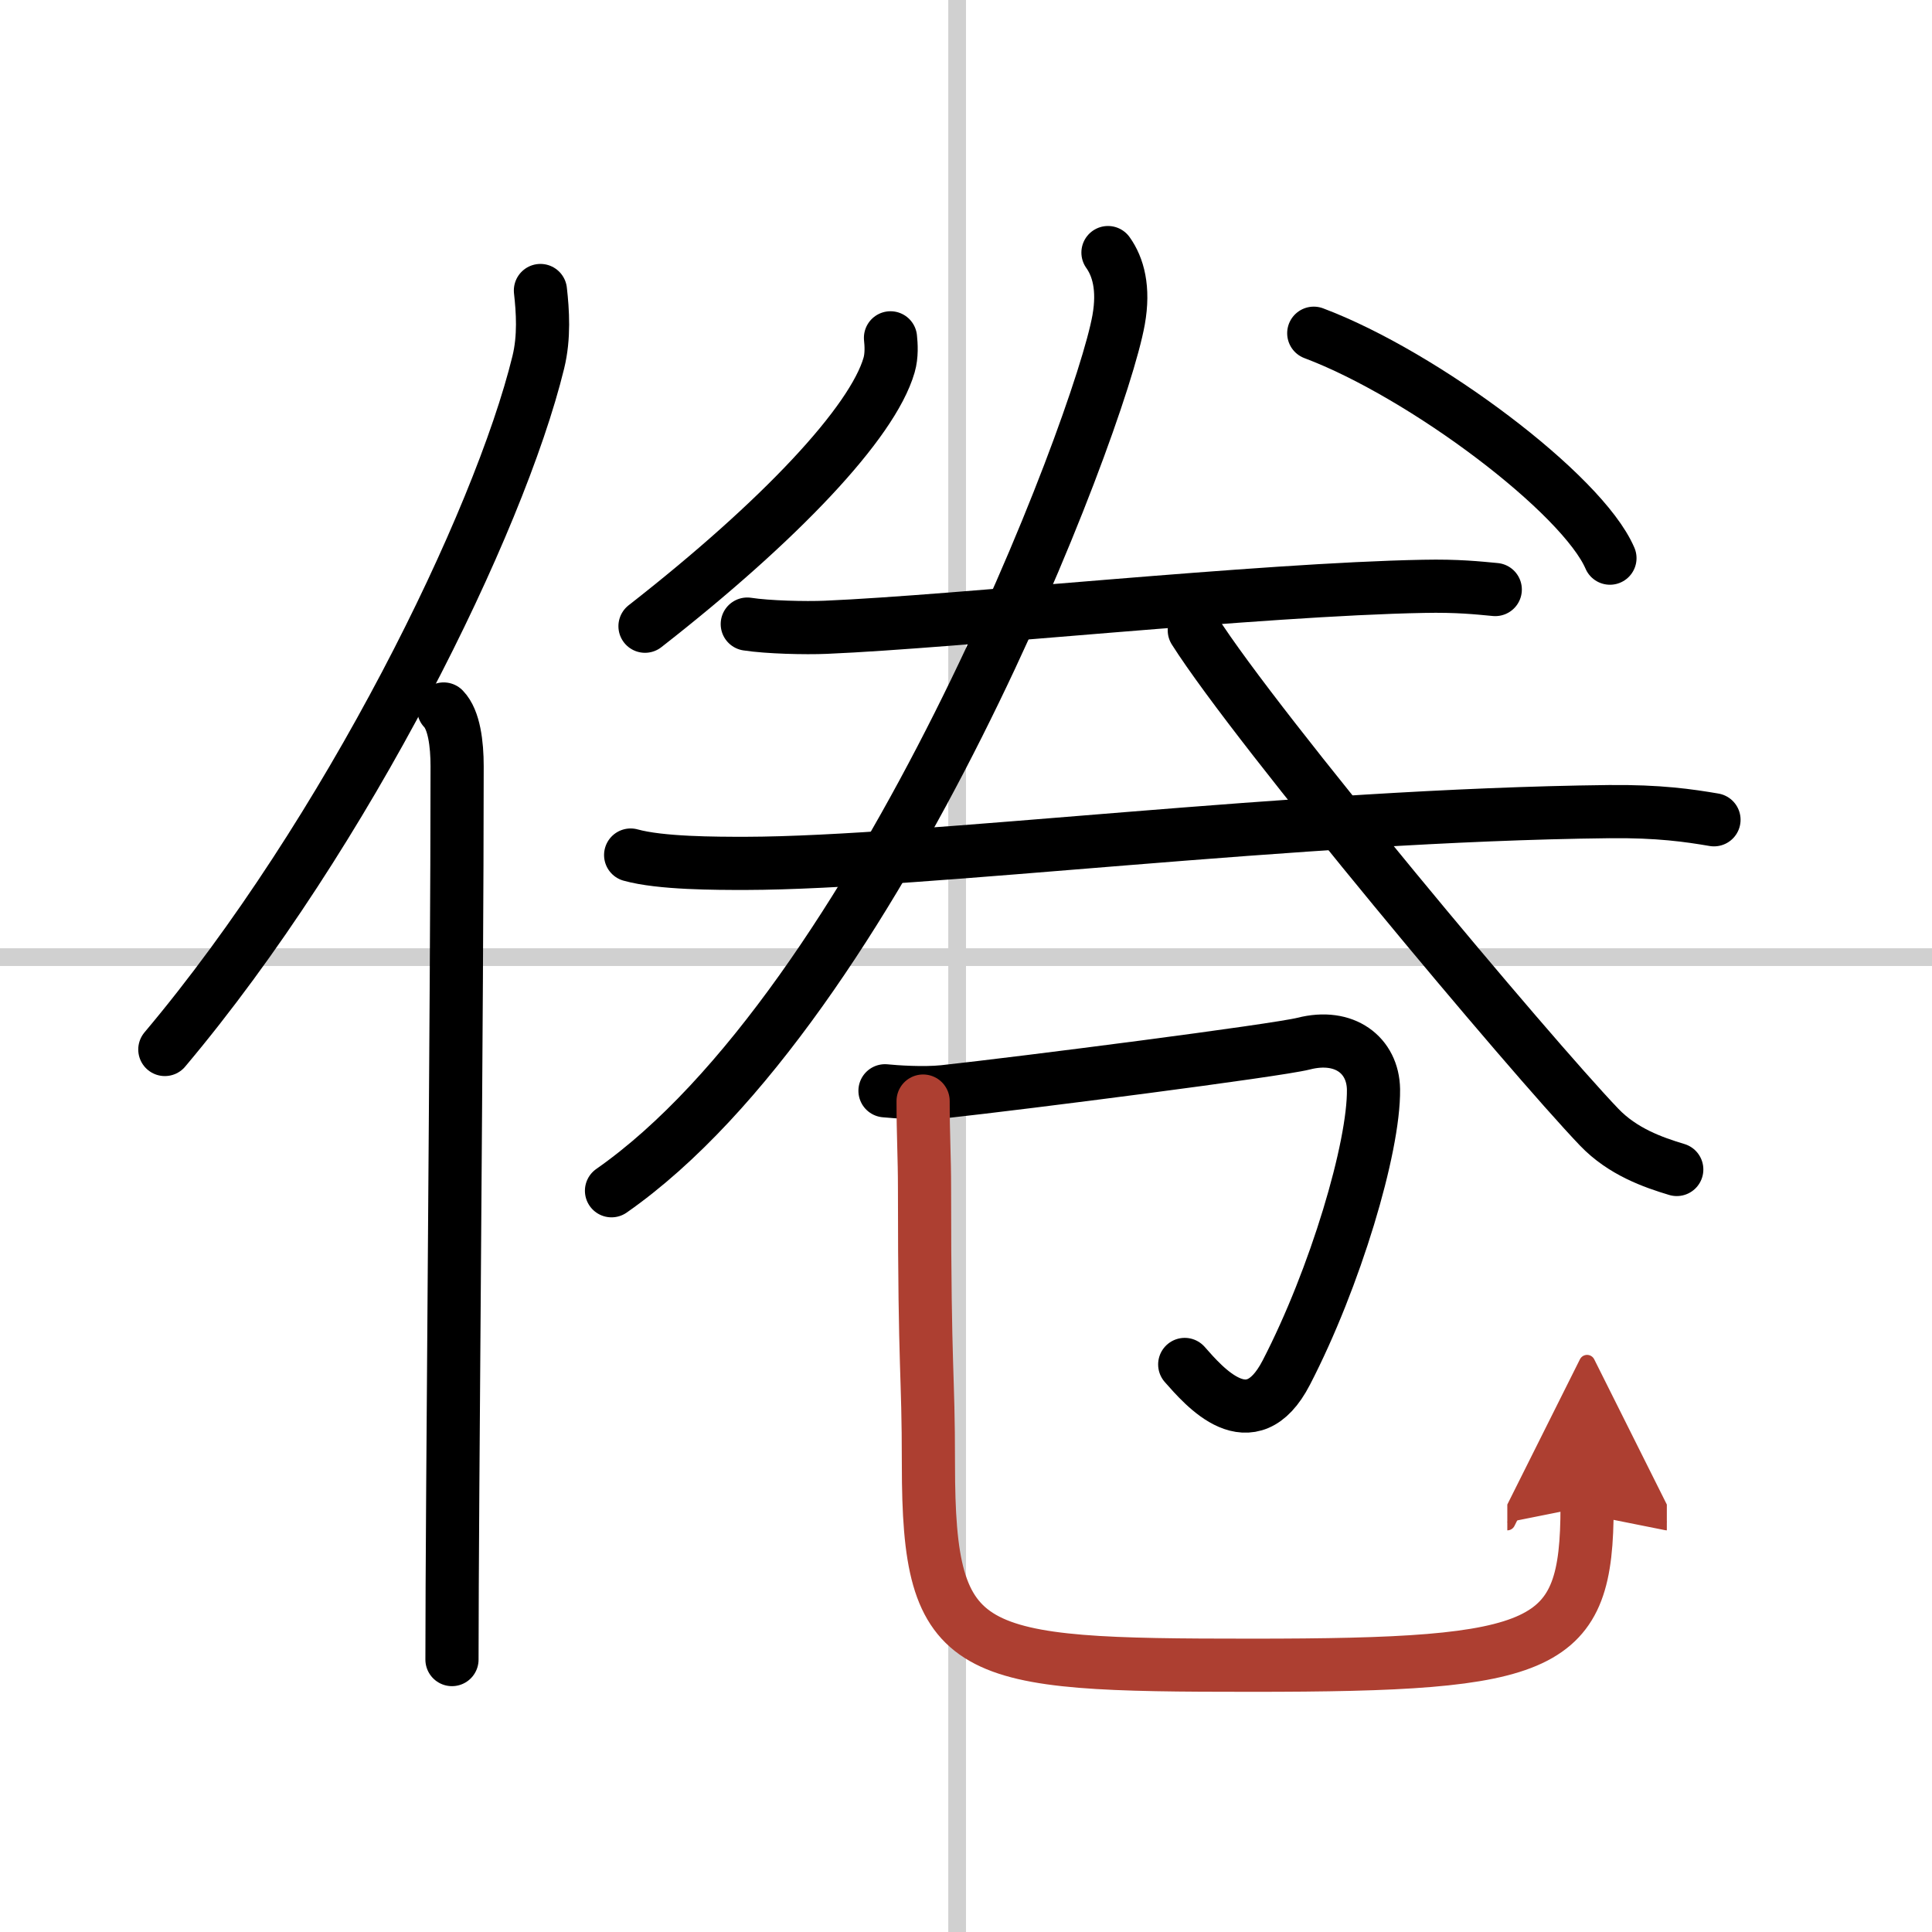
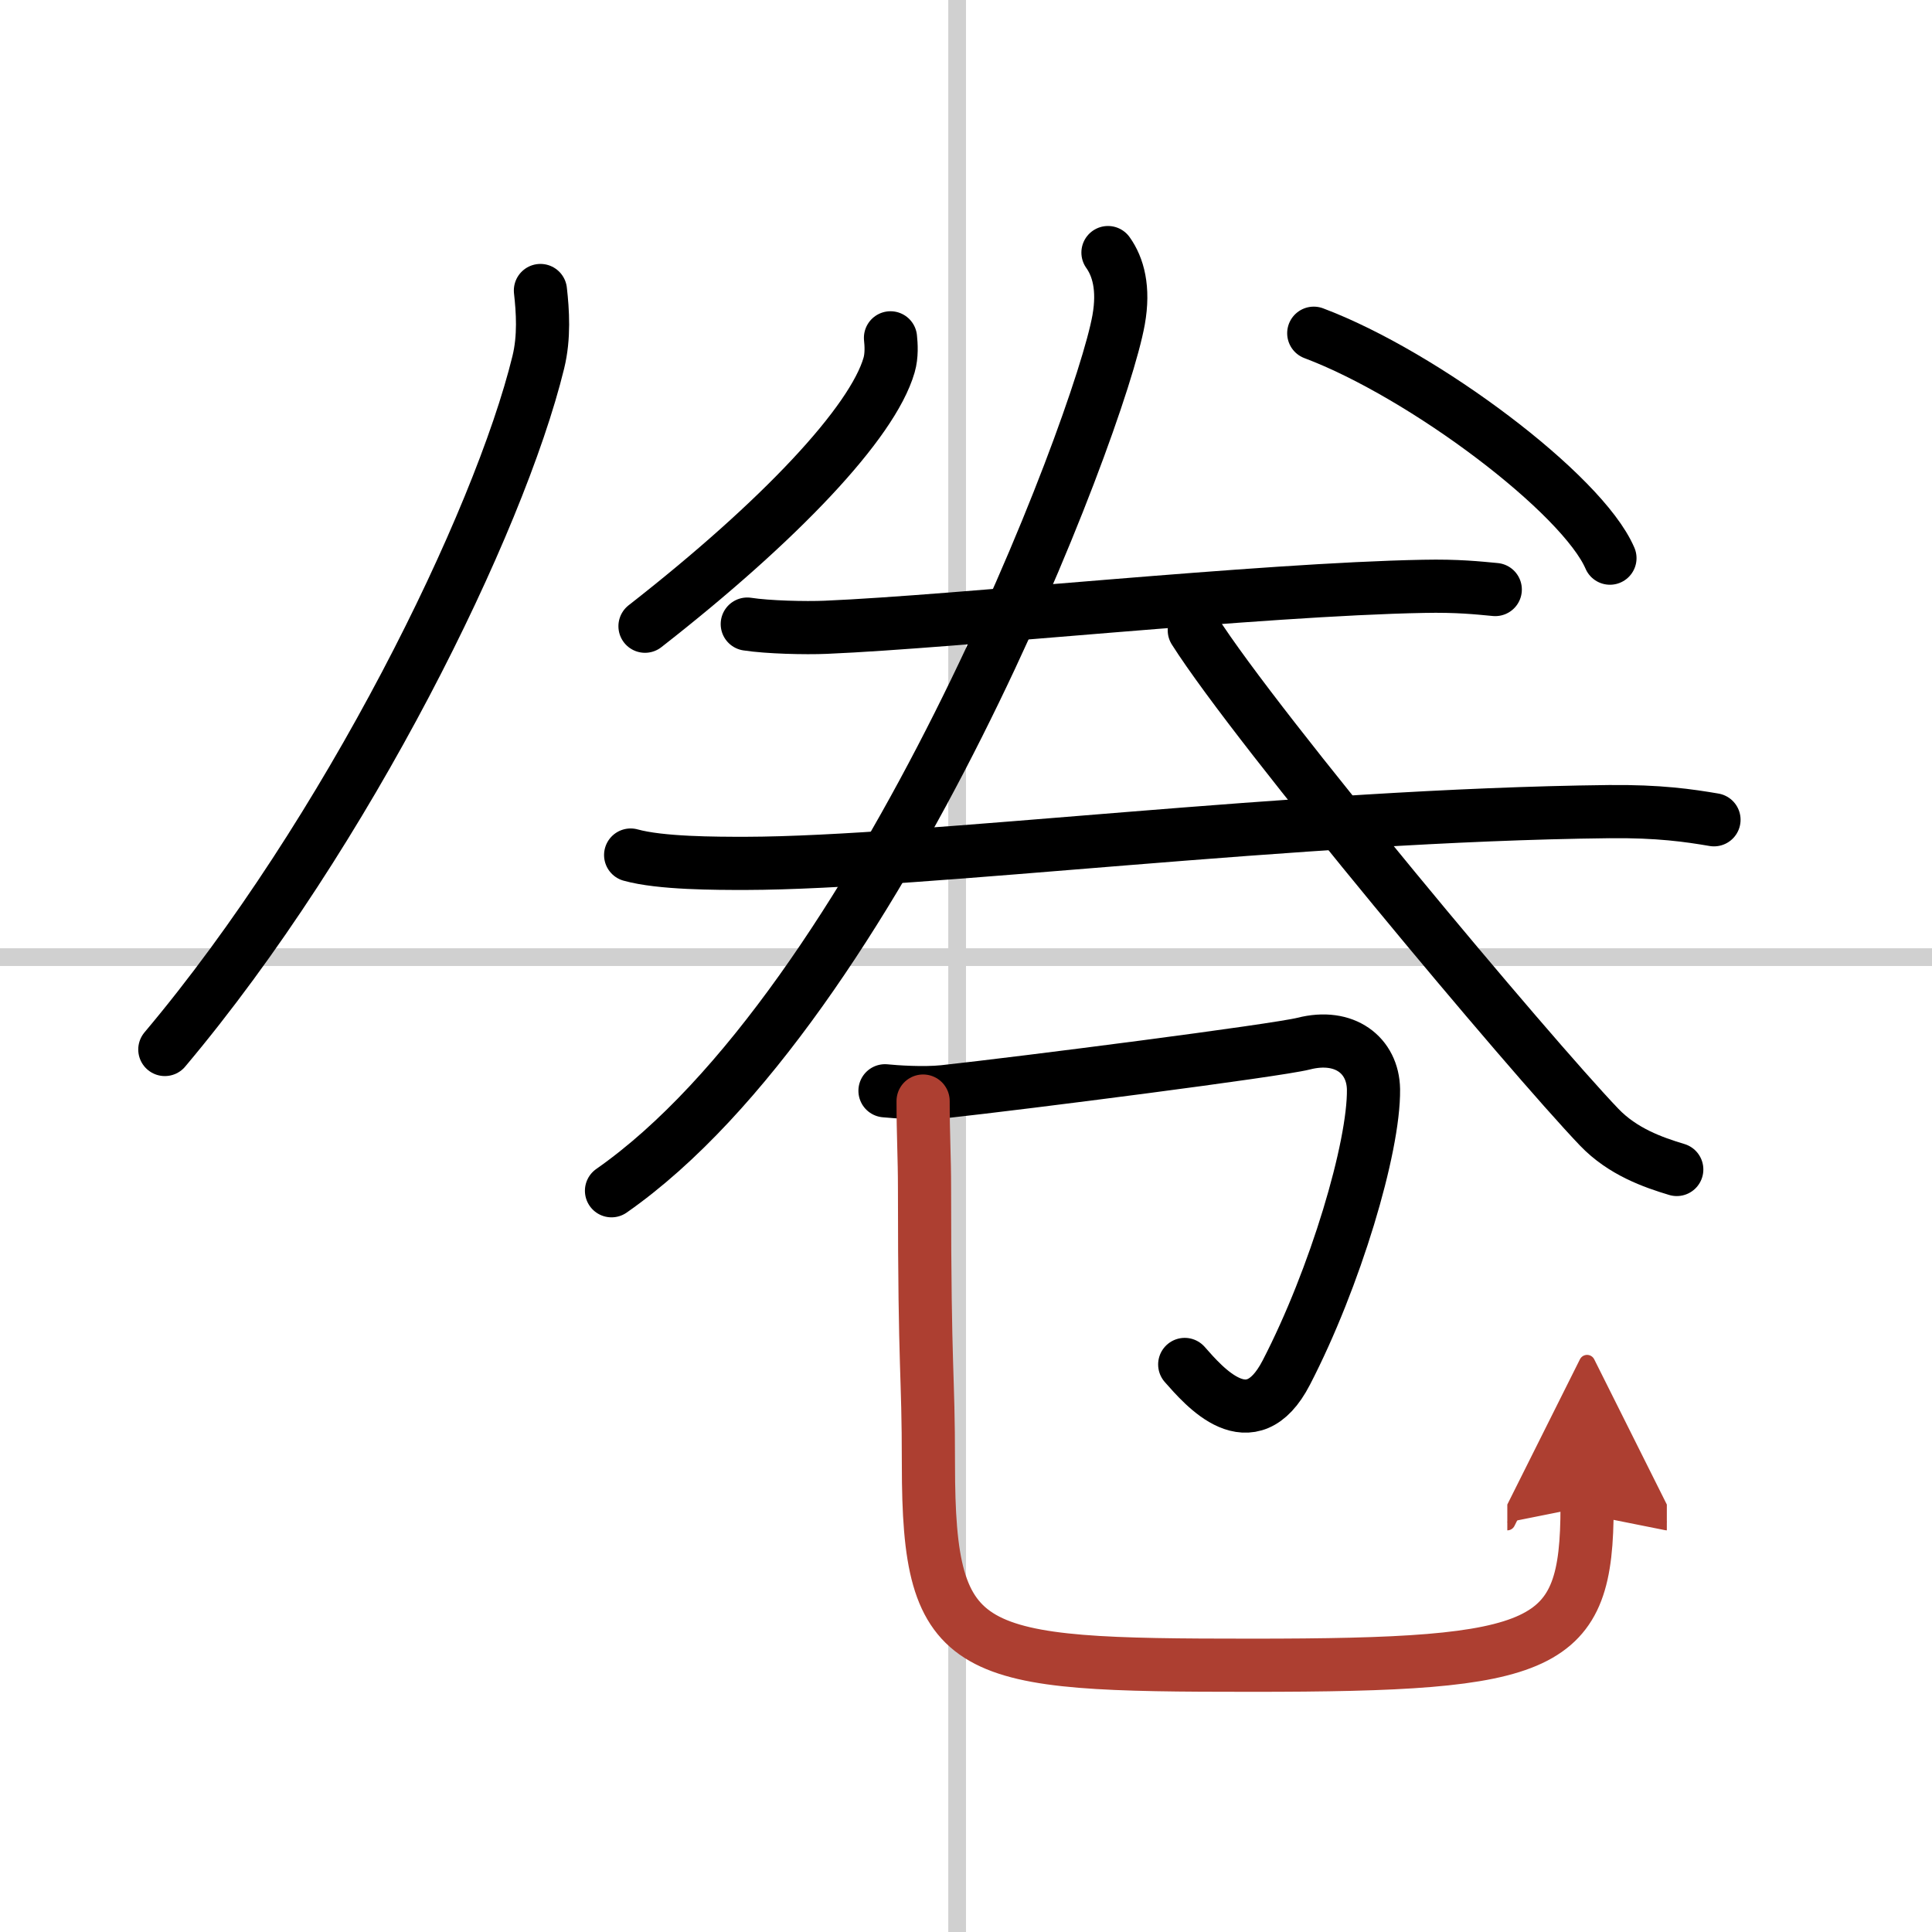
<svg xmlns="http://www.w3.org/2000/svg" width="400" height="400" viewBox="0 0 109 109">
  <defs>
    <marker id="a" markerWidth="4" orient="auto" refX="1" refY="5" viewBox="0 0 10 10">
      <polyline points="0 0 10 5 0 10 1 5" fill="#ad3f31" stroke="#ad3f31" />
    </marker>
  </defs>
  <g fill="none" stroke="#000" stroke-linecap="round" stroke-linejoin="round" stroke-width="3">
    <rect width="100%" height="100%" fill="#fff" stroke="#fff" />
    <line x1="54" x2="54" y2="109" stroke="#d0d0d0" stroke-width="1" />
    <line x2="109" y1="54" y2="54" stroke="#d0d0d0" stroke-width="1" />
    <path d="m30.49 16.39c0.13 1.16 0.23 2.62-0.12 4.05-2.21 9.04-10.76 26.52-21.07 38.77" />
-     <path d="m25.03 40c0.59 0.61 0.76 1.97 0.76 3.23 0 13.02-0.29 41.65-0.29 50.4" />
    <path d="m50.24 19.06c0.04 0.38 0.08 0.99-0.08 1.54-0.94 3.25-6.15 8.78-13.77 14.73" />
    <path d="m74.12 18.8c6.22 2.34 15.15 9.06 16.71 12.69" />
    <path d="m42.16 35.21c1.16 0.18 3.28 0.23 4.43 0.18 7.37-0.31 24.53-2.14 33.72-2.31 1.93-0.04 3.08 0.09 4.05 0.18" />
    <path d="m35.58 48.24c1.69 0.47 4.79 0.47 6.48 0.47 10.07-0.02 30.98-2.72 48.72-2.92 2.82-0.03 4.51 0.22 5.92 0.46" />
    <path d="m62.51 14.25c0.57 0.8 0.92 2.01 0.6 3.8-1.07 5.97-13.52 38.59-28.61 49.13" />
    <path d="m67.38 35.56c3.56 5.61 18.91 23.92 22.84 28.03 1.33 1.39 3.05 1.99 4.38 2.39" />
    <path d="m49.93 61.54c0.59 0.06 2.15 0.17 3.32 0.05 4.58-0.5 18.76-2.32 20.3-2.71 2.31-0.59 3.91 0.66 3.94 2.58 0.04 3.27-2.16 10.65-4.92 15.98-2.01 3.89-4.65 0.76-5.73-0.46" />
    <path d="m52.08 62.12c0 1.94 0.08 3.14 0.08 4.94 0 10.75 0.22 10.1 0.22 15.57 0 10.99 2.12 11.32 18.24 11.32 16.74 0 18.92-0.92 18.92-8.96" marker-end="url(#a)" stroke="#ad3f31" />
  </g>
</svg>